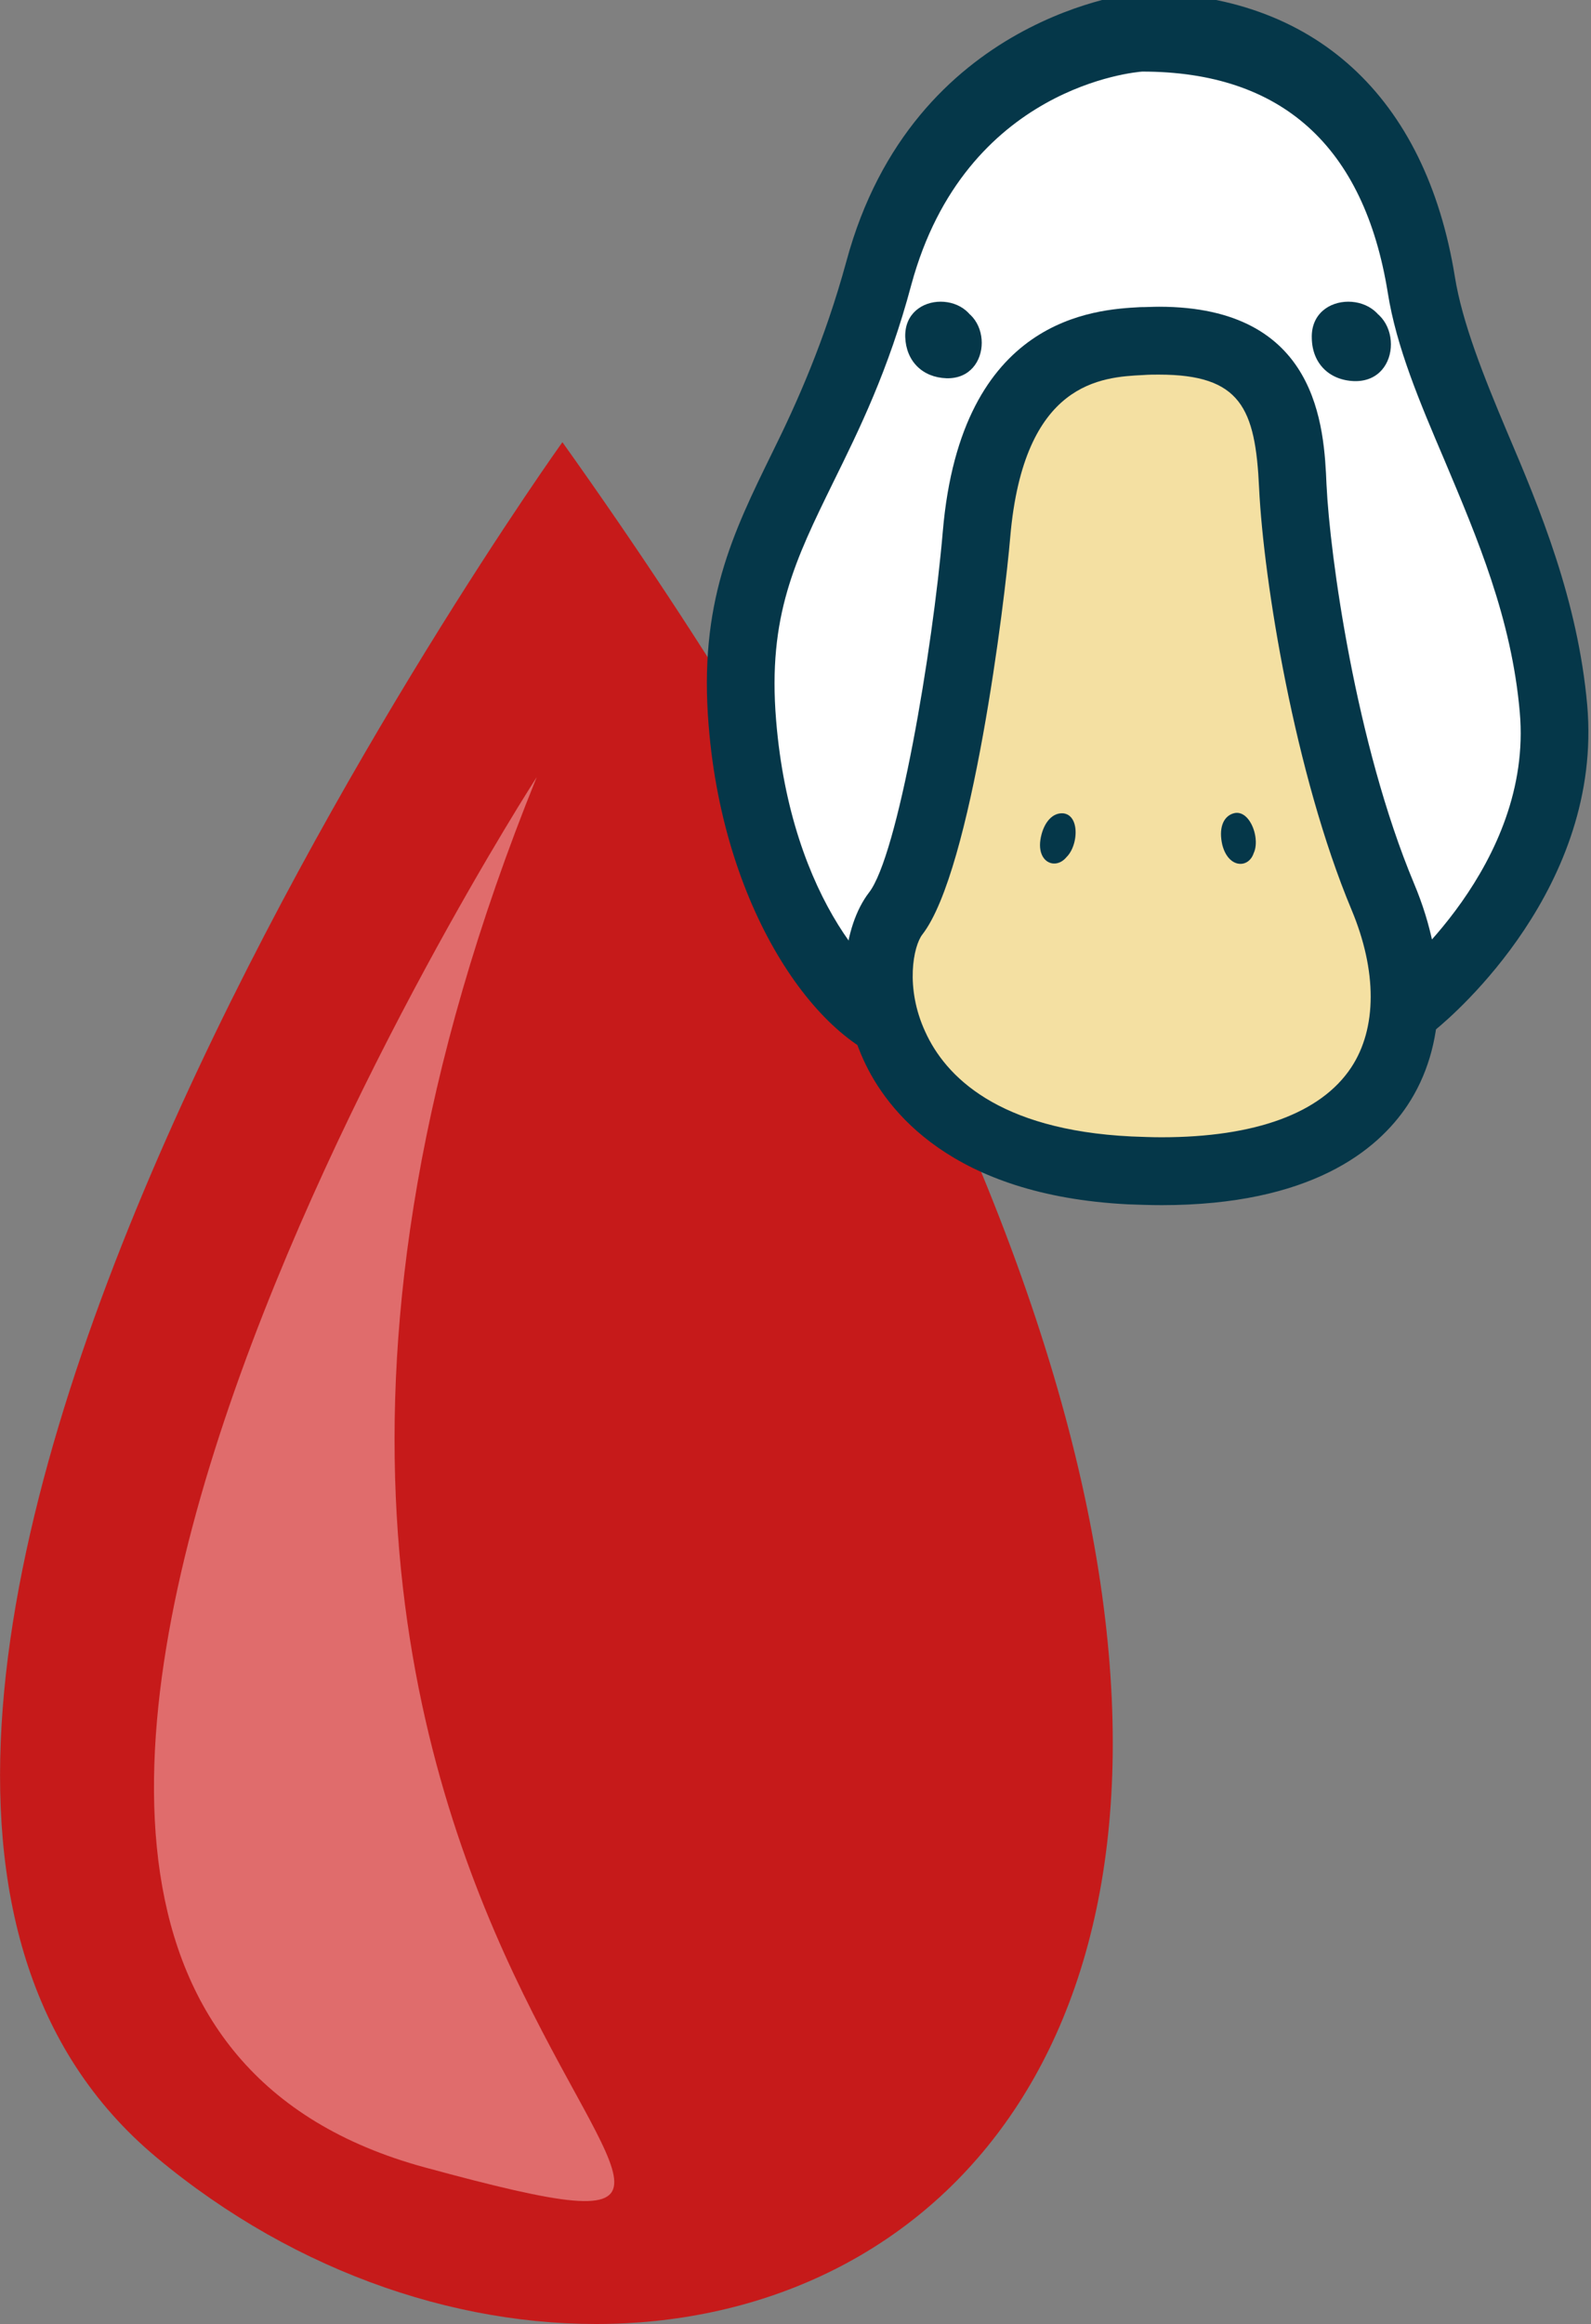
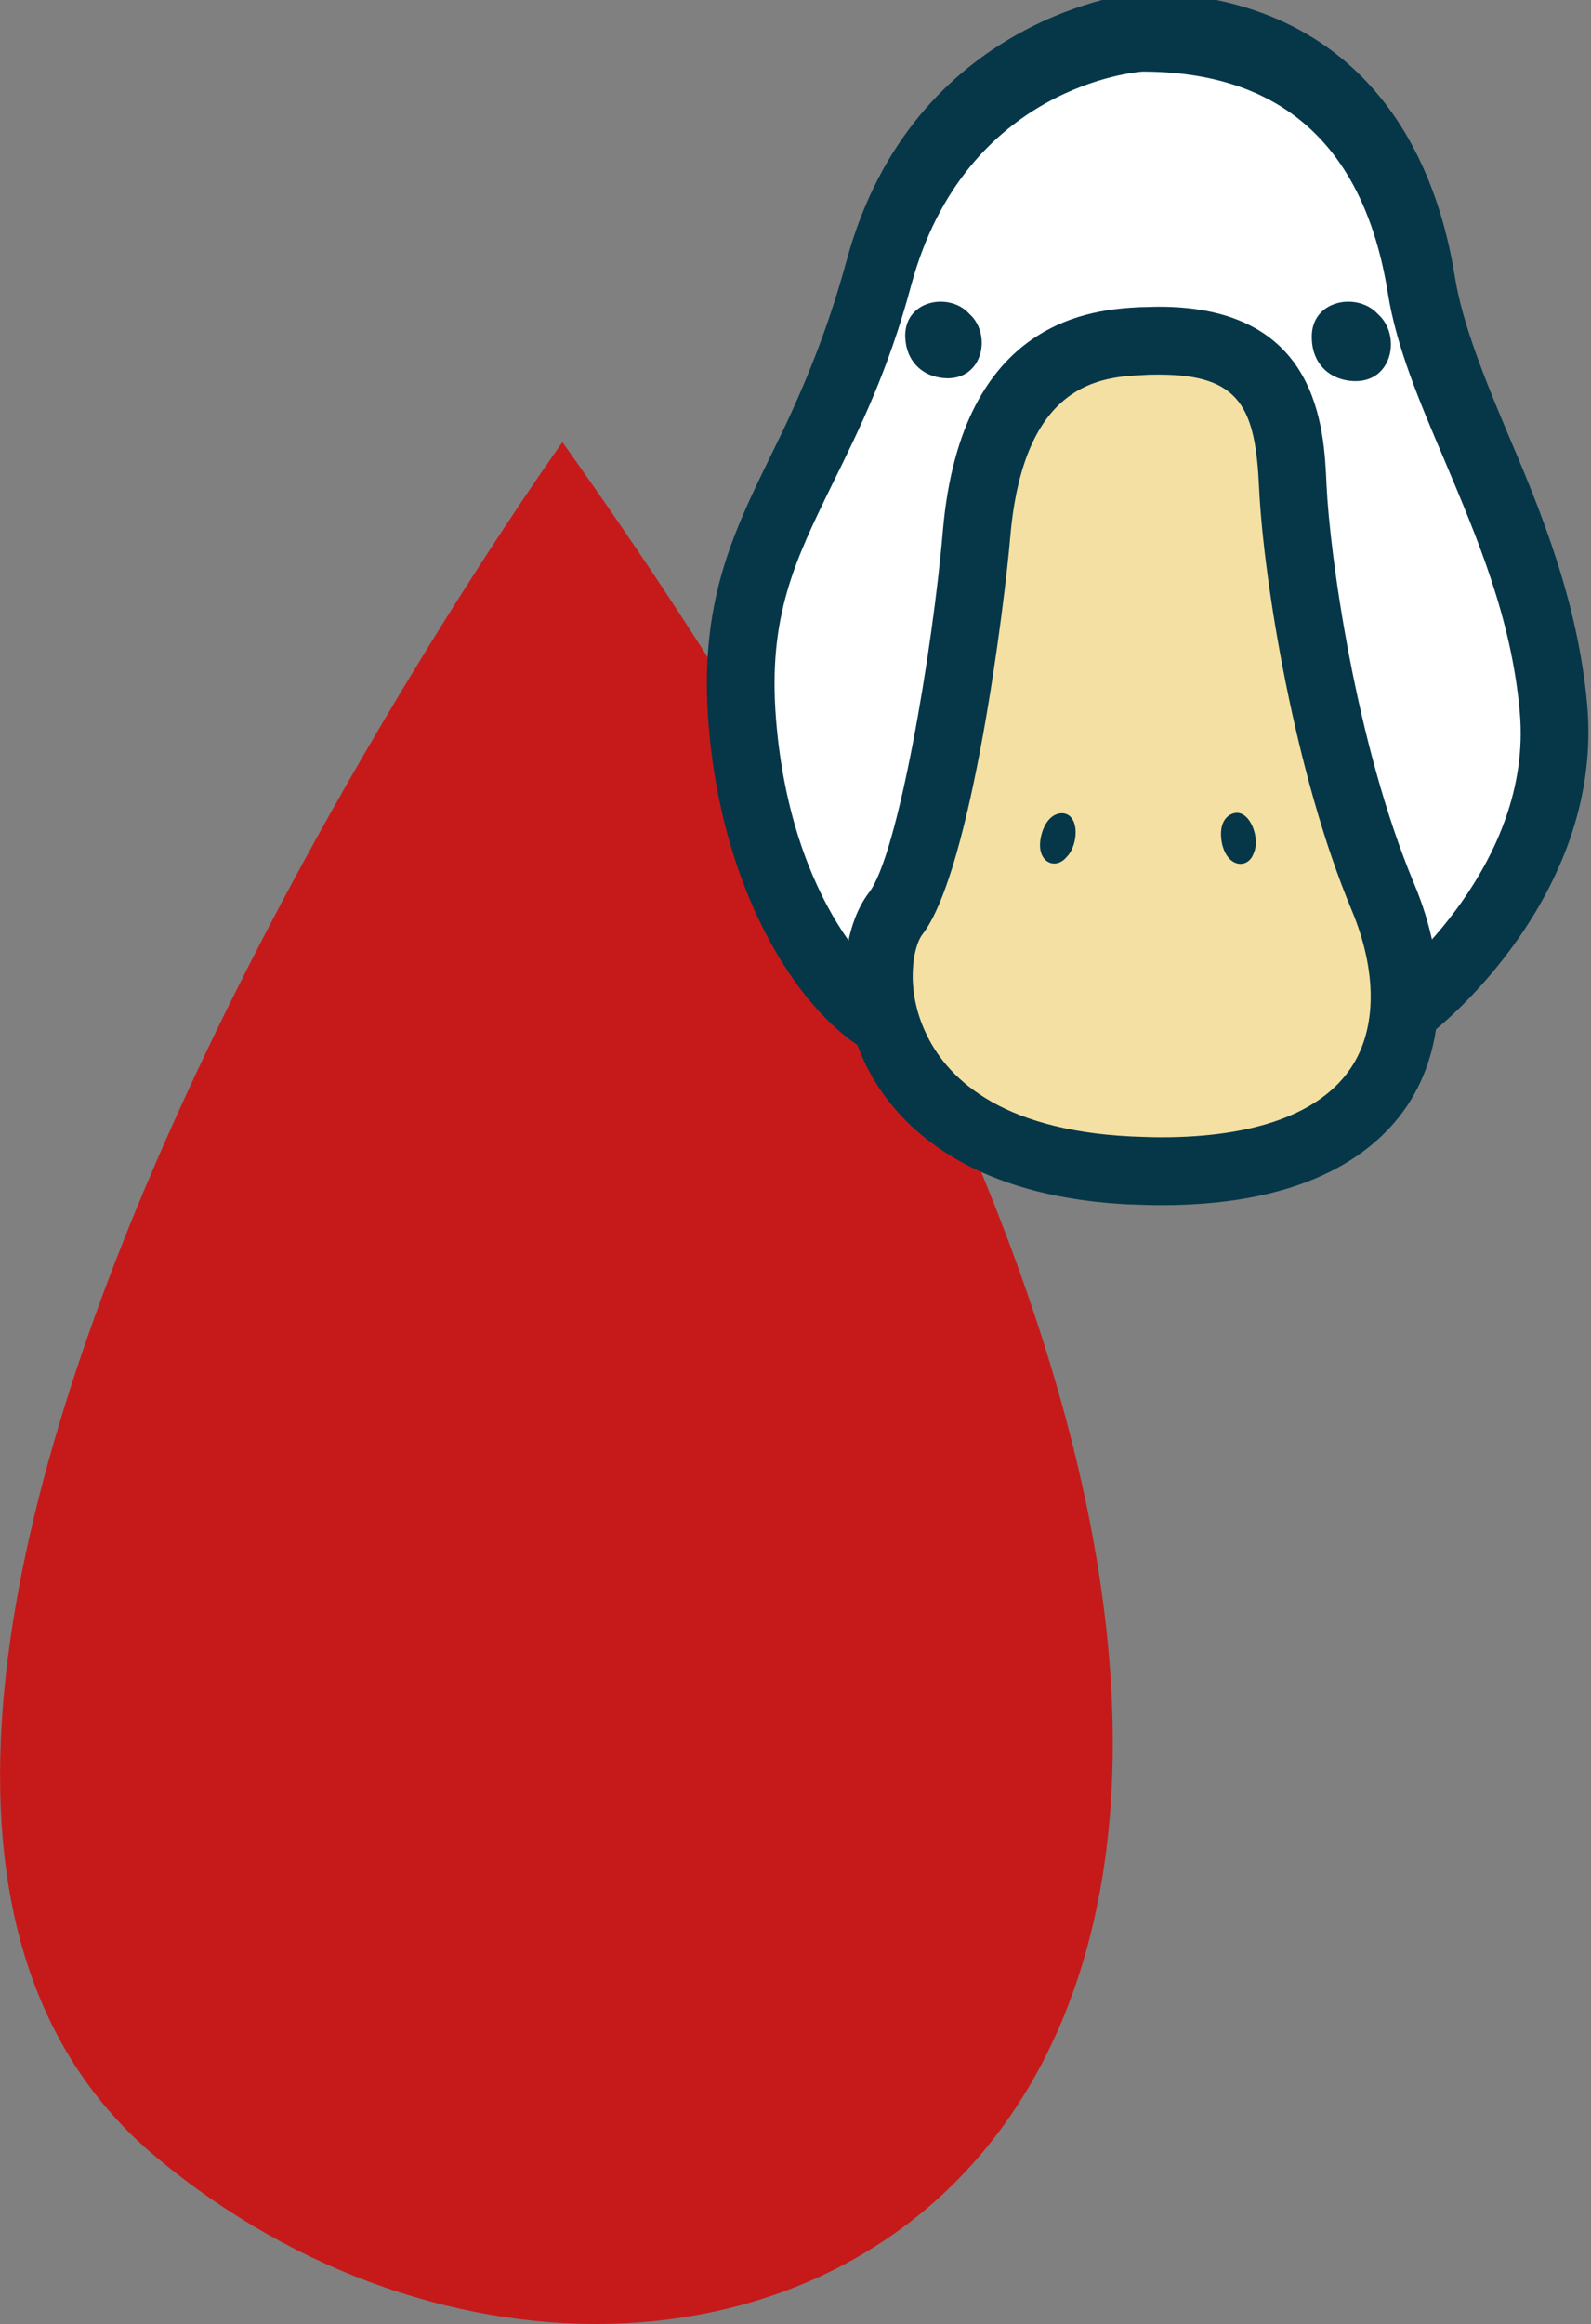
<svg xmlns="http://www.w3.org/2000/svg" xmlns:ns1="http://www.inkscape.org/namespaces/inkscape" xmlns:ns2="http://sodipodi.sourceforge.net/DTD/sodipodi-0.dtd" width="222.46mm" height="324.725mm" viewBox="0 0 222.46 324.725" version="1.1" id="svg8" ns1:version="0.92.4 (5da689c313, 2019-01-14)" ns2:docname="Krev husí čerstvá.svg">
  <rect x="0" y="0" width="222.46" height="324.725" fill="#808080" stroke="none" />
  <defs id="defs2">
    <style type="text/css" id="style2">
    .fil2 {fill:#AA8F37;fill-rule:nonzero}
    .fil1 {fill:#D3B851;fill-rule:nonzero}
    .fil0 {fill:#E1D99A;fill-rule:nonzero}
   </style>
    <style type="text/css" id="style2-5">
    .fil3 {fill:#F4EBC2}
    .fil2 {fill:#EEE8CF}
    .fil4 {fill:#D7D0B2}
    .fil5 {fill:#E5DDBD}
    .fil1 {fill:#628C2C;fill-rule:nonzero}
    .fil0 {fill:#E5DDBD;fill-rule:nonzero}
   </style>
    <clipPath clipPathUnits="userSpaceOnUse" id="clipPath900">
      <path ns1:connector-curvature="0" d="M 0,2526 H 1181 V 0 H 0 Z" id="path898" />
    </clipPath>
    <clipPath clipPathUnits="userSpaceOnUse" id="clipPath5692">
      <path ns1:connector-curvature="0" d="m 890.598,2298.23 h 59.431 v -64.36 h -59.431 z" id="path5690" />
    </clipPath>
    <style type="text/css" id="style2-6">
    .fil1 {fill:#053749;fill-rule:nonzero}
    .fil2 {fill:#934460;fill-rule:nonzero}
    .fil3 {fill:#A35B79;fill-rule:nonzero}
    .fil0 {fill:white;fill-rule:nonzero}
   </style>
    <style type="text/css" id="style2-57">
    .fil4 {fill:#053749;fill-rule:nonzero}
    .fil1 {fill:#8E3945;fill-rule:nonzero}
    .fil0 {fill:#AA5B6C;fill-rule:nonzero}
    .fil2 {fill:#E2A6B6;fill-rule:nonzero}
    .fil3 {fill:#EFD4AF;fill-rule:nonzero}
    .fil5 {fill:#F4E6D0;fill-rule:nonzero}
    .fil6 {fill:white;fill-rule:nonzero}
   </style>
    <style type="text/css" id="style2-1">
    .fil6 {fill:#053749;fill-rule:nonzero}
    .fil2 {fill:#512B35;fill-rule:nonzero}
    .fil1 {fill:#633842;fill-rule:nonzero}
    .fil0 {fill:#744851;fill-rule:nonzero}
    .fil3 {fill:#926B75;fill-rule:nonzero}
    .fil7 {fill:#F4E0A2;fill-rule:nonzero}
    .fil5 {fill:white;fill-rule:nonzero}
    .fil4 {fill:white;fill-rule:nonzero;}
   </style>
    <clipPath clipPathUnits="userSpaceOnUse" id="clipPath900-9">
      <path ns1:connector-curvature="0" d="M 0,2526 H 1181 V 0 H 0 Z" id="path898-5" />
    </clipPath>
    <clipPath clipPathUnits="userSpaceOnUse" id="clipPath5692-8">
      <path ns1:connector-curvature="0" d="m 890.598,2298.23 h 59.431 v -64.36 h -59.431 z" id="path5690-4" />
    </clipPath>
  </defs>
  <ns2:namedview id="base" pagecolor="#ffffff" bordercolor="#666666" borderopacity="1.0" ns1:pageopacity="0.0" ns1:pageshadow="2" ns1:zoom="0.35" ns1:cx="369.05367" ns1:cy="671.19091" ns1:document-units="mm" ns1:current-layer="g892" showgrid="false" ns1:window-width="1920" ns1:window-height="1001" ns1:window-x="-9" ns1:window-y="-9" ns1:window-maximized="1" />
  <g ns1:label="Vrstva 1" ns1:groupmode="layer" id="layer1" transform="translate(125.616,-1.694)">
    <g id="g853" transform="matrix(1.757,0,0,-1.757,-46.979,63.474)">
      <path d="M 0,0 C 0,0 -73.28,-102.228 -32.297,-136.4 12.547,-173.791 94.961,-133.139 0,0" style="fill:#c61a1a;fill-opacity:1;fill-rule:nonzero;stroke:none" id="path855" ns1:connector-curvature="0" />
    </g>
    <g id="g857" transform="matrix(1.757,0,0,-1.757,-50.571,110.273)">
-       <path d="M 0,0 C 0,0 -62.142,-96.092 -8.903,-110.554 36.255,-122.822 -38.162,-94.136 0,0" style="fill:#e06c6c;fill-opacity:1;fill-rule:nonzero;stroke:none" id="path859" ns1:connector-curvature="0" />
-     </g>
+       </g>
    <g ns1:label="Vrstva 1" ns1:groupmode="layer" transform="matrix(0.265,0,0,0.265,257.726,233.619)" id="layer1-9">
      <g ns1:label="ikony-nove-leden2020-(19ks-ikon)-editovatelne (1)" ns1:groupmode="layer" transform="matrix(0.975,0,0,-0.975,161.034,1257.01)" id="g892">
        <g transform="matrix(0.282,0,0,-0.282,-1317.204,5343.308)" id="Vrstva_x0020_1">
          <path ns1:connector-curvature="0" d="m 1015.2,11266 c 0,0 -386.585,21.957 -504.207,456.375 -108.997,399.916 -291.703,496.366 -262.69,857.074 29.797,360.709 210.936,570.077 319.148,592.816 0,0 777.875,138.01 969.208,-52.538 0,0 297.976,-234.46 268.963,-566.155 -29.798,-330.91 -217.209,-581.054 -254.064,-809.241 -36.855,-228.188 -162.319,-479.115 -536.358,-478.331 z" style="fill:#ffffff;fill-rule:nonzero;stroke-width:0.784" id="path19" class="fil5" />
          <path ns1:connector-curvature="0" d="m 1015.99,11330.3 c -10.978,0.784 -339.536,27.445 -443.044,408.541 -43.912,164.671 -100.371,278.373 -149.772,378.744 -72.926,148.988 -126.248,256.417 -109.781,456.374 28.229,347.378 199.958,520.675 267.395,534.005 0.784,0.784 268.179,47.833 521.459,47.833 266.611,0 357.572,-51.753 388.154,-82.335 l 6.273,-4.705 c 2.352,-2.353 269.747,-217.993 243.87,-509.697 -15.683,-180.354 -81.552,-334.047 -144.283,-483.036 -47.833,-112.132 -92.529,-217.209 -108.997,-321.501 -45.481,-281.509 -203.878,-424.223 -471.273,-424.223 z m 86.256,1954.88 v 0 c -265.042,0 -534.789,-47.049 -545.767,-49.401 -157.614,-32.151 -343.457,-290.136 -372.471,-650.844 -19.604,-236.028 46.265,-369.334 122.327,-524.595 47.049,-94.882 100.371,-214.073 141.931,-366.197 127.816,-473.627 559.098,-515.186 563.019,-515.186 h 0.784 c 334.831,0 548.12,200.742 603.794,544.2 14.115,88.608 55.674,192.115 99.587,296.408 64.3,150.556 136.442,324.637 154.477,525.379 30.582,348.161 -255.633,593.6 -290.135,621.83 -81.552,79.198 -237.597,118.406 -477.547,118.406 z" style="fill:#053749;fill-rule:nonzero;stroke-width:0.784" id="path21" class="fil6" />
          <path ns1:connector-curvature="0" d="m 1015.2,11847.1 c -101.939,5.488 -288.567,31.364 -317.58,370.116 -15.683,188.98 -80.767,633.593 -154.477,727.69 -73.71,94.883 -58.811,467.353 448.533,492.446 508.128,25.092 596.737,-261.907 486.172,-525.381 -110.565,-263.473 -165.455,-628.886 -172.513,-786.5 -7.841,-157.614 -39.992,-291.703 -290.135,-278.371 z" style="fill:#f4e0a2;fill-rule:nonzero;stroke-width:0.784" id="path23" class="fil7" />
          <path ns1:connector-curvature="0" d="m 1048.14,11911.4 c -9.41,0 -19.604,0 -29.798,0.785 -79.983,3.92 -229.756,11.762 -255.633,310.523 -10.194,122.327 -73.71,639.865 -168.592,762.192 -17.251,21.956 -33.718,101.938 5.489,186.628 38.423,84.687 138.794,188.195 395.211,200.742 20.388,0.783 39.207,1.568 58.027,1.568 v 0 c 180.354,0 305.818,-46.266 363.845,-133.305 50.185,-75.28 50.185,-185.844 0.784,-303.466 -108.212,-258.769 -168.592,-628.887 -177.217,-808.457 -7.057,-152.909 -35.287,-217.21 -192.116,-217.21 z m 4.705,1592.61 v 0 c -20.388,0 -42.344,-0.784 -64.3,-1.57 -338.752,-17.251 -463.432,-180.353 -507.344,-276.804 -58.027,-127.031 -38.423,-257.2 10.194,-320.717 55.675,-70.572 122.327,-464.215 141.931,-693.187 35.287,-411.678 293.272,-425.008 378.744,-429.713 12.546,0 24.309,-0.784 36.071,-0.784 305.818,0 316.796,230.54 321.501,341.105 6.273,134.089 55.675,496.365 167.808,764.544 66.653,158.399 61.948,313.66 -12.546,425.793 -58.027,87.04 -186.627,191.333 -472.057,191.333 z" style="fill:#053749;fill-rule:nonzero;stroke-width:0.784" id="path25" class="fil6" />
-           <path ns1:connector-curvature="0" d="m 640.381,11848.6 c -9.41,0 -9.41,0 -9.41,-9.409 z" style="fill:#ffffff;fill-rule:nonzero;stroke-width:0.784" id="path27" class="fil5" />
          <path ns1:connector-curvature="0" d="m 640.381,11778.8 c 3.921,0 7.057,0.783 10.194,0.783 16.467,16.468 32.934,32.934 49.401,49.402 0,3.137 0.784,6.273 0.784,10.194 -2.352,-90.177 -141.931,-90.177 -139.578,0 1.568,46.265 32.934,77.631 79.199,79.199 90.177,2.352 90.177,-137.226 0,-139.578 z" style="fill:#053749;fill-rule:nonzero;stroke-width:0.784" id="path29" class="fil6" />
          <path ns1:connector-curvature="0" d="m 1422.96,11851 c -9.41,0 -9.41,0 -9.41,-9.41 z" style="fill:#ffffff;fill-rule:nonzero;stroke-width:0.784" id="path31" class="fil5" />
          <path ns1:connector-curvature="0" d="m 1422.96,11778.8 c 3.921,0.783 7.841,0.783 10.978,1.568 17.251,16.468 33.718,33.719 50.97,50.186 0,3.92 0.784,7.841 0.784,10.977 -2.353,-93.314 -147.42,-93.314 -144.283,0 0.784,48.619 33.718,80.767 81.552,82.336 94.098,2.353 93.314,-142.715 0,-145.067 z" style="fill:#053749;fill-rule:nonzero;stroke-width:0.784" id="path33" class="fil6" />
          <path ns1:connector-curvature="0" d="m 1200.26,12804.5 c -1.568,-5.488 -1.568,-5.488 2.352,-7.057 z" style="fill:#ffffff;fill-rule:nonzero;stroke-width:0.784" id="path35" class="fil5" />
          <path ns1:connector-curvature="0" d="m 1230.06,12796.7 c 0.784,2.353 0.784,4.706 1.568,7.057 -4.705,12.547 -8.626,25.093 -13.331,36.855 -0.784,0.785 -2.353,1.569 -3.921,2.353 38.423,-11.762 14.899,-101.939 -23.524,-90.177 -20.388,6.274 -28.229,29.797 -21.172,60.379 14.899,58.027 74.494,42.345 60.379,-16.467 z" style="fill:#053749;fill-rule:nonzero;stroke-width:0.784" id="path37" class="fil6" />
          <path ns1:connector-curvature="0" d="m 852.101,12804.5 c 0.784,-6.272 0.784,-6.272 4.705,-5.488 z" style="fill:#ffffff;fill-rule:nonzero;stroke-width:0.784" id="path39" class="fil5" />
          <path ns1:connector-curvature="0" d="m 882.683,12810 c -0.784,2.352 -1.568,4.705 -2.353,6.273 -8.626,9.409 -18.035,18.82 -27.445,28.23 -1.568,0 -3.137,0 -4.705,0 39.992,6.273 57.243,-85.472 17.251,-91.746 -20.388,-2.352 -37.639,15.683 -43.912,45.481 -12.546,59.595 48.617,70.572 61.164,11.762 z" style="fill:#053749;fill-rule:nonzero;stroke-width:0.784" id="path41-4" class="fil6" />
        </g>
        <g ns1:label="ikony-nove-leden2020-(19ks-ikon)-editovatelne (1)" ns1:groupmode="layer" transform="matrix(0.362,0,0,0.362,866.543,860.943)" id="g892-0" />
      </g>
    </g>
  </g>
</svg>